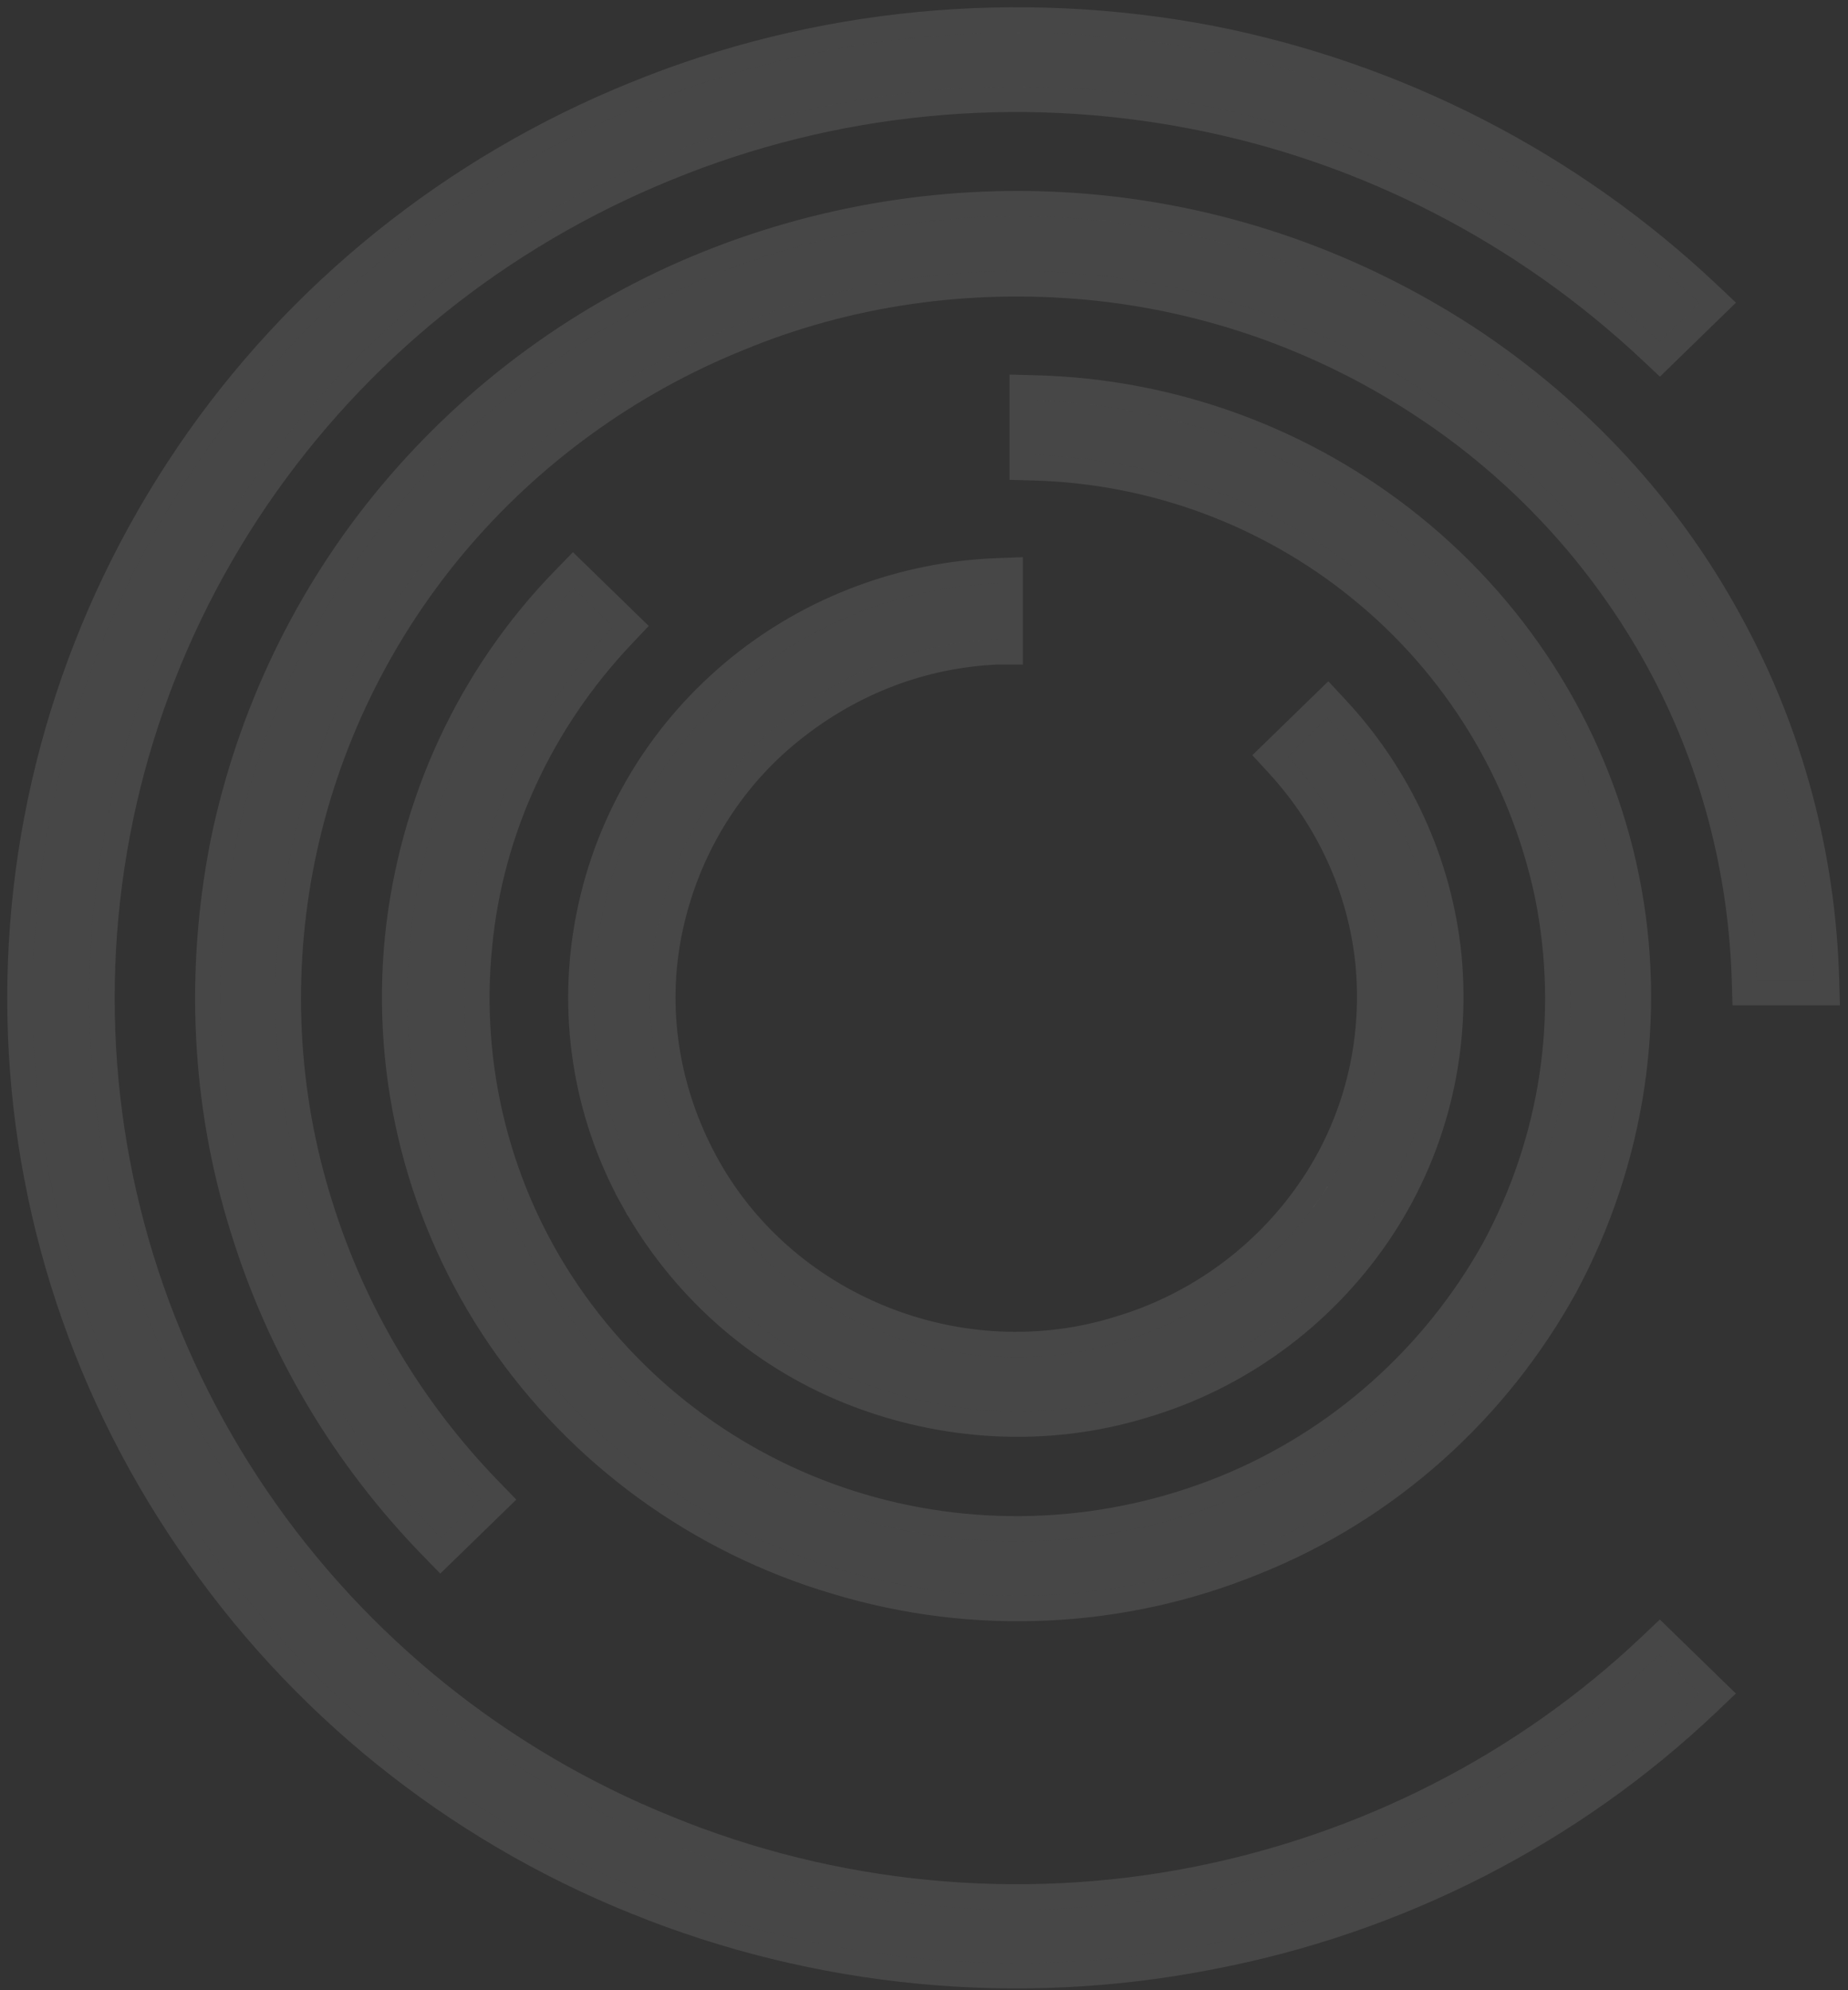
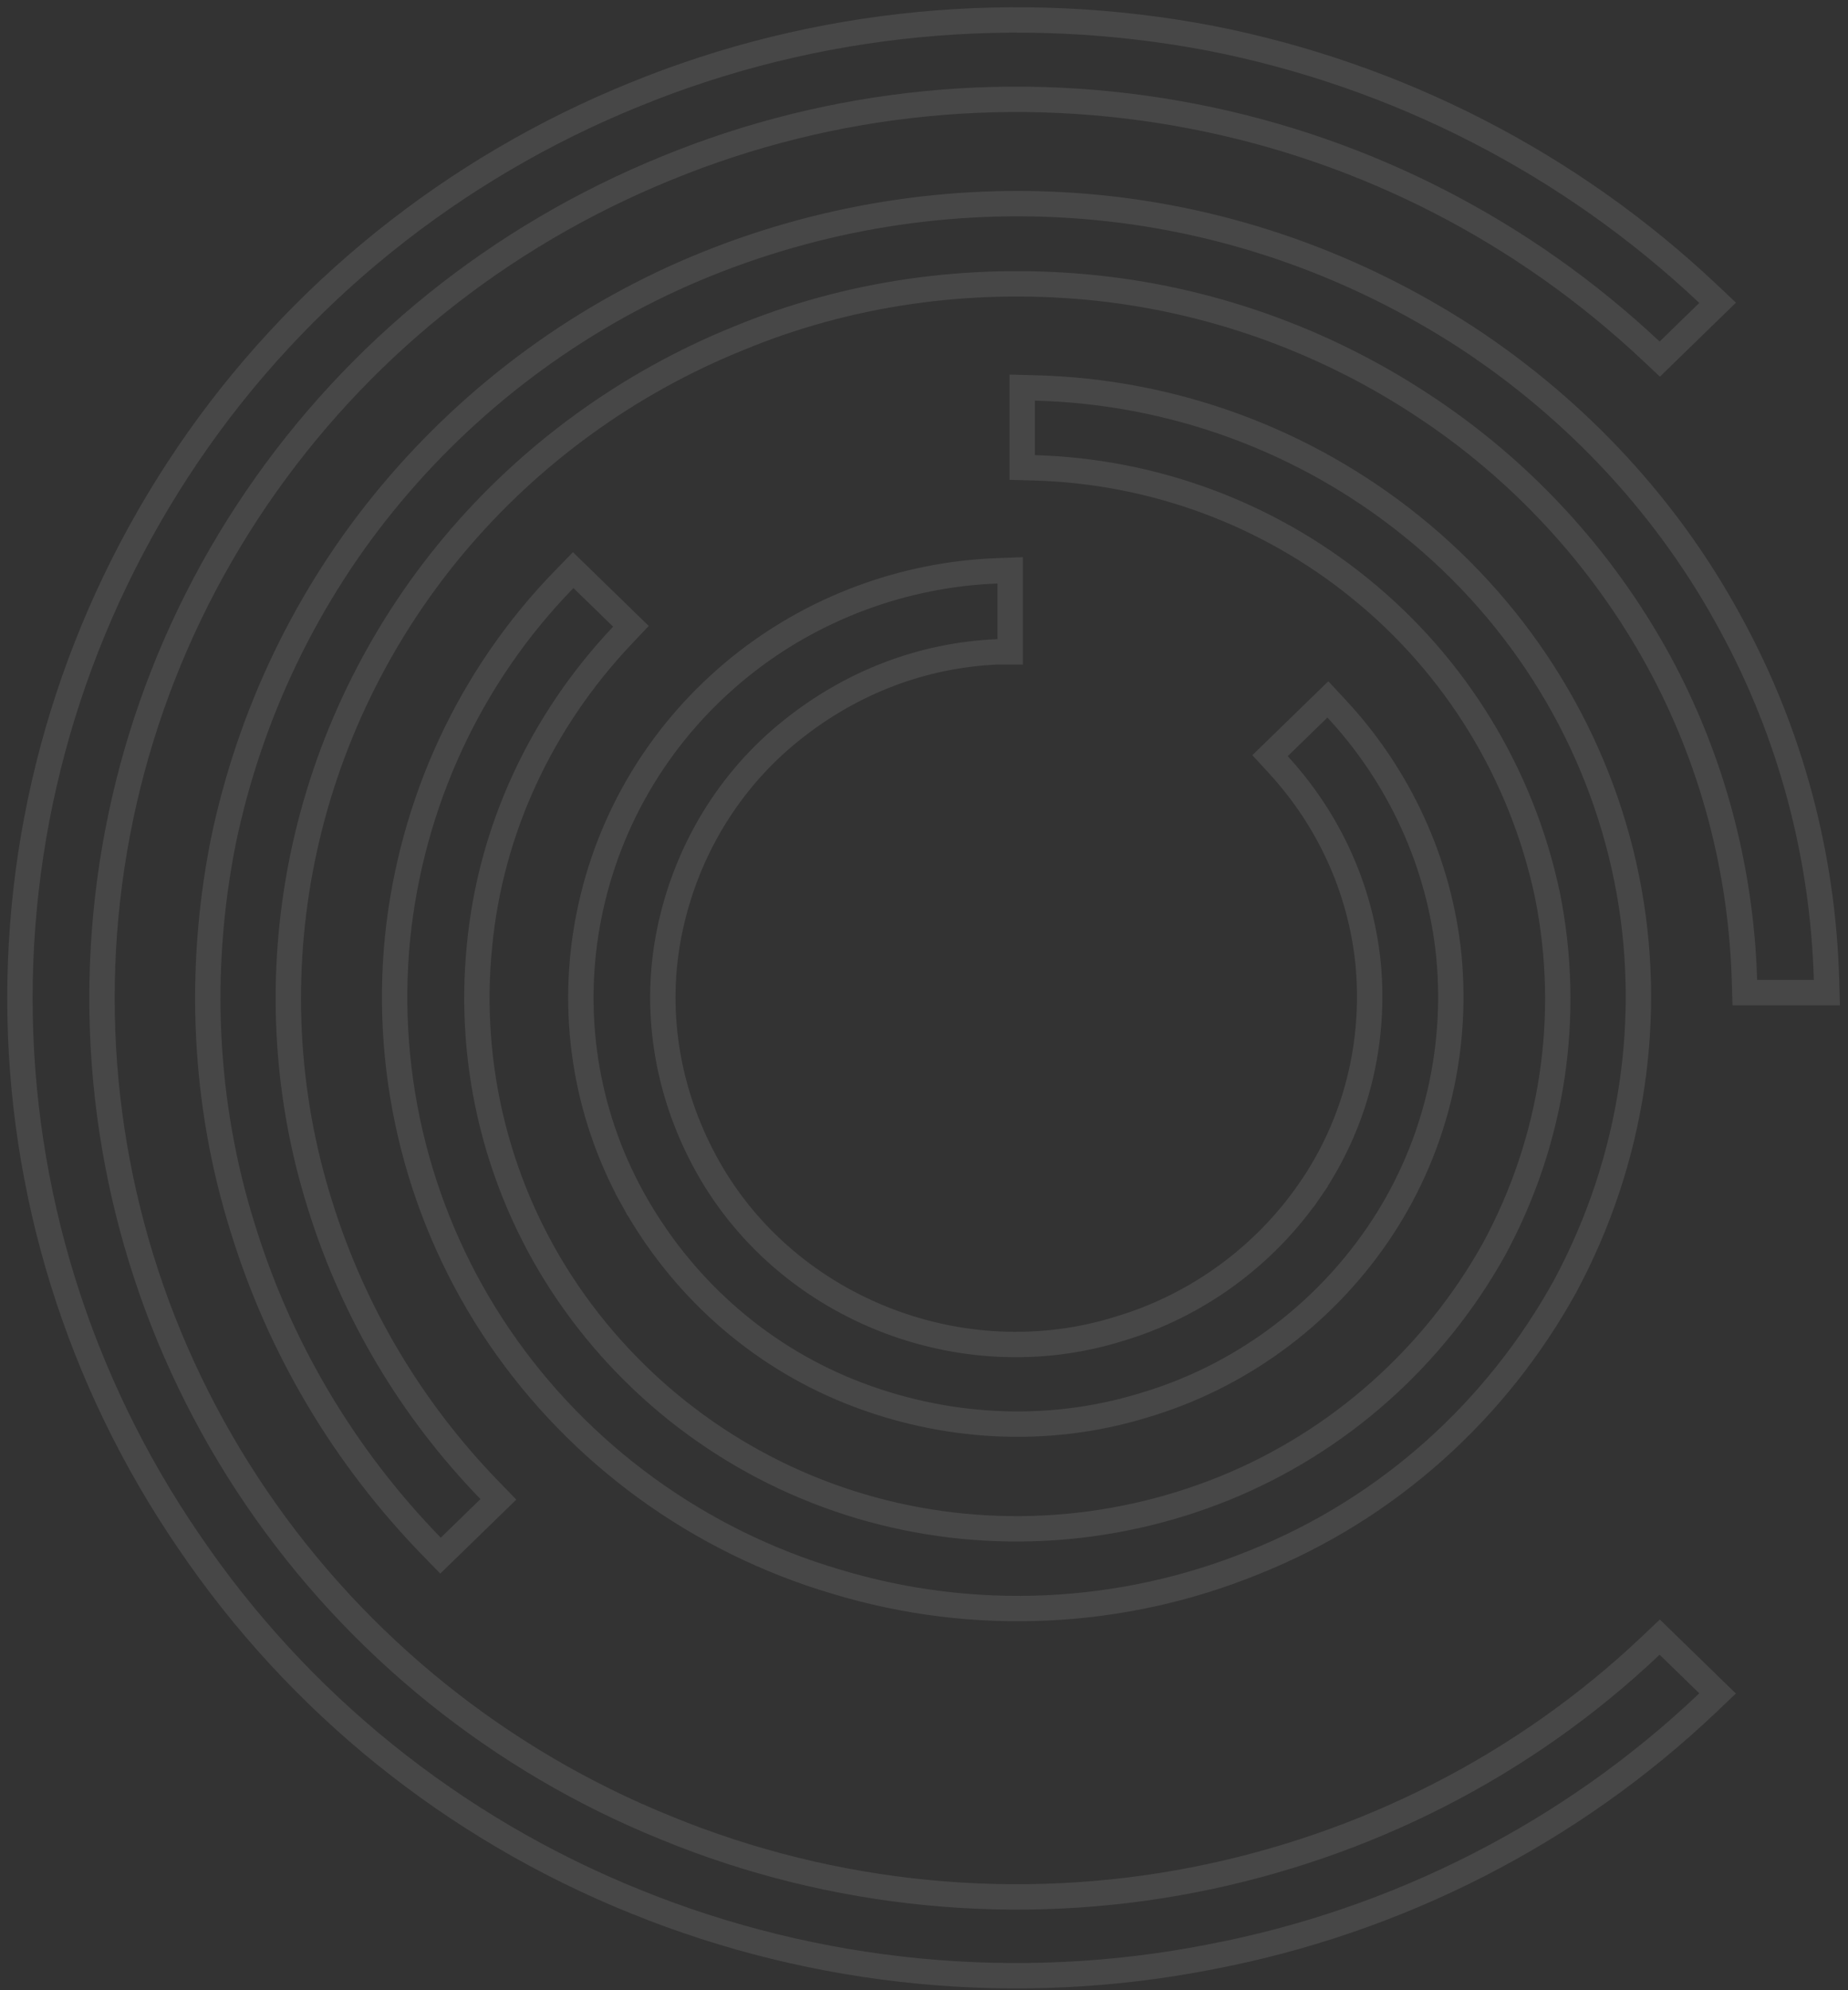
<svg xmlns="http://www.w3.org/2000/svg" width="170" height="183" viewBox="0 0 170 183" fill="none">
  <rect x="0" y="0" width="170" height="183" fill="#333333" stroke="none" />
-   <path fill-rule="evenodd" clip-rule="evenodd" d="M91.693 58.775C84.496 59.088 77.783 61.699 72.151 66.191C66.101 70.996 62.034 77.785 60.469 85.306C58.905 92.826 60.156 100.556 63.807 107.346C67.457 114.135 73.402 119.358 80.599 122.282C87.796 125.208 95.827 125.625 103.232 123.327C110.637 121.133 117.104 116.433 121.485 110.061C125.865 103.69 127.742 96.065 127.012 88.439C126.282 81.337 123.258 74.756 118.46 69.533L122.11 65.982C127.742 72.04 131.289 79.77 132.123 88.022C132.958 96.796 130.767 105.57 125.761 112.882C120.755 120.194 113.349 125.625 104.797 128.132C96.244 130.744 86.961 130.22 78.617 126.879C70.273 123.536 63.494 117.373 59.218 109.644C54.941 101.914 53.585 92.931 55.358 84.261C57.132 75.592 61.825 67.862 68.813 62.221C75.28 56.999 83.415 53.97 91.759 53.656V58.775H91.693ZM125.761 53.134C117.104 46.136 106.361 42.166 95.201 41.853V36.839C107.613 37.153 119.503 41.54 129.099 49.269C139.112 57.312 145.995 68.593 148.498 81.023C151.001 93.453 149.02 106.406 142.97 117.687C136.817 128.863 127.012 137.741 115.018 142.546C103.023 147.455 89.673 148.082 77.261 144.323C64.85 140.667 54.107 132.832 46.91 122.282C39.714 111.732 36.48 98.989 37.732 86.35C38.983 74.234 44.198 62.848 52.751 54.074L56.401 57.626C48.788 65.668 43.99 75.905 42.947 86.873C41.8 98.362 44.72 109.957 51.291 119.567C57.862 129.176 67.561 136.28 78.826 139.622C90.09 142.965 102.189 142.338 113.036 137.951C123.883 133.563 132.853 125.52 138.485 115.389C144.014 105.152 145.786 93.453 143.492 82.068C141.092 70.682 134.835 60.446 125.761 53.134ZM100.207 25.245C89.047 24.2 77.783 25.767 67.457 30.05C57.132 34.228 47.953 40.913 40.861 49.374C33.768 57.834 28.866 67.966 26.676 78.725C24.486 89.484 25.007 100.661 28.345 111.21C31.474 121.238 36.897 130.325 44.198 137.846L40.548 141.397C32.621 133.251 26.78 123.431 23.443 112.568C19.897 101.287 19.375 89.275 21.67 77.681C24.069 66.086 29.284 55.223 36.897 46.136C44.511 37.048 54.316 29.841 65.476 25.349C76.636 20.858 88.734 19.082 100.729 20.231C112.724 21.38 124.197 25.454 134.313 32.034C144.326 38.615 152.566 47.493 158.198 57.939C163.621 67.862 166.542 78.934 166.855 90.111H161.64C161.327 79.665 158.616 69.429 153.609 60.237C148.29 50.523 140.675 42.271 131.393 36.212C122.006 30.05 111.264 26.289 100.207 25.245ZM110.116 9.577C93.532 6.339 76.427 8.01 60.886 14.382C45.241 20.753 31.995 31.408 22.608 45.196C13.221 58.983 8.215 75.174 8.215 91.782C8.215 108.39 13.221 124.581 22.608 138.368C31.995 152.156 45.346 162.915 60.886 169.182C76.427 175.554 93.636 177.225 110.116 173.987C126.074 170.854 140.884 163.333 152.67 152.156L156.321 155.708C143.909 167.511 128.159 175.554 111.159 178.792C93.636 182.239 75.384 180.463 58.905 173.778C42.321 167.094 28.241 155.708 18.332 141.084C8.319 126.461 3 109.33 3 91.782C3 74.234 8.319 57.103 18.228 42.48C28.136 27.856 42.321 16.471 58.8 9.786C75.384 2.996 93.636 1.325 111.159 4.667C128.159 8.01 143.804 16.053 156.321 27.856L152.67 31.408C140.884 20.335 126.178 12.71 110.116 9.577Z" fill="white" fill-opacity="0.1" />
  <path d="M72.876 67.104L72.878 67.103C78.319 62.764 84.789 60.248 91.719 59.941H91.759H92.926V58.775V53.656V52.445L91.715 52.49C83.122 52.813 74.744 55.931 68.08 61.314C60.882 67.124 56.043 75.091 54.215 84.027C52.387 92.968 53.785 102.234 58.197 110.209L59.218 109.644L58.197 110.209C62.598 118.164 69.581 124.516 78.183 127.962L78.183 127.962C86.76 131.397 96.314 131.941 105.131 129.25C113.943 126.665 121.569 121.07 126.723 113.541C131.888 105.998 134.145 96.951 133.284 87.911L133.284 87.904C132.424 79.395 128.767 71.429 122.965 65.187L122.152 64.313L121.296 65.145L117.646 68.697L116.833 69.488L117.6 70.323C122.232 75.364 125.147 81.709 125.851 88.555C126.555 95.915 124.743 103.263 120.523 109.4L121.485 110.061L120.523 109.4C116.294 115.552 110.049 120.09 102.901 122.208L102.893 122.21L102.886 122.212C95.747 124.428 87.993 124.028 81.038 121.201L81.038 121.201C74.084 118.375 68.351 113.334 64.834 106.793C61.307 100.232 60.106 92.781 61.611 85.543C63.123 78.28 67.049 71.733 72.876 67.104ZM125.027 54.041L125.028 54.043C133.891 61.184 140.004 71.183 142.35 82.304C144.587 93.416 142.858 104.833 137.462 114.828C131.957 124.728 123.192 132.584 112.598 136.869C101.994 141.158 90.166 141.77 79.158 138.504C68.151 135.238 58.674 128.297 52.254 118.908C45.839 109.527 42.988 98.207 44.108 86.989L44.108 86.983C45.126 76.285 49.806 66.29 57.249 58.428L58.04 57.592L57.215 56.789L53.565 53.238L52.729 52.425L51.916 53.26C43.175 62.227 37.849 73.859 36.571 86.231L36.571 86.235C35.292 99.146 38.595 112.163 45.946 122.94C53.295 133.712 64.26 141.708 76.927 145.441C89.593 149.276 103.215 148.637 115.455 143.628C127.706 138.719 137.713 129.653 143.993 118.25L143.999 118.238C150.173 106.723 152.2 93.495 149.642 80.793C147.084 68.092 140.053 56.572 129.83 48.359C120.035 40.47 107.899 35.993 95.23 35.673L94.034 35.642V36.839V41.853V42.987L95.168 43.019C106.073 43.325 116.57 47.204 125.027 54.041ZM67.895 31.131L67.904 31.127C78.045 26.921 89.118 25.379 100.099 26.407C110.965 27.433 121.525 31.129 130.752 37.188L130.755 37.19C139.876 43.142 147.358 51.251 152.585 60.797C157.502 69.824 160.167 79.88 160.473 90.145L160.507 91.277H161.64H166.855H168.055L168.021 90.078C167.703 78.723 164.736 67.471 159.224 57.383C153.498 46.763 145.123 37.742 134.954 31.059L134.949 31.056C124.679 24.375 113.026 20.237 100.84 19.07C88.658 17.903 76.372 19.706 65.04 24.267C53.699 28.831 43.738 36.154 36.003 45.386C28.264 54.623 22.965 65.663 20.527 77.444L20.525 77.454C18.195 89.23 18.722 101.439 22.328 112.914C25.721 123.955 31.658 133.933 39.712 142.211L40.525 143.047L41.361 142.234L45.012 138.682L45.847 137.87L45.036 137.033C37.861 129.643 32.533 120.715 29.459 110.863L29.457 110.858C26.181 100.502 25.668 89.527 27.819 78.958C29.971 68.391 34.786 58.436 41.755 50.123C48.724 41.809 57.746 35.238 67.895 31.131ZM109.892 10.722L109.892 10.722C125.737 13.813 140.243 21.334 151.871 32.258L152.684 33.022L153.484 32.244L157.134 28.692L158.007 27.843L157.121 27.007C144.444 15.052 128.599 6.907 111.384 3.523L111.384 3.523L111.377 3.521C93.64 0.138 75.159 1.828 58.36 8.705C41.671 15.476 27.302 27.007 17.262 41.825C7.224 56.639 1.833 73.997 1.833 91.782C1.833 109.567 7.224 126.925 17.368 141.741C27.407 156.557 41.671 168.09 58.468 174.86C75.155 181.629 93.635 183.427 111.379 179.938C128.596 176.658 144.549 168.513 157.125 156.554L158.003 155.718L157.134 154.872L153.484 151.32L152.681 150.538L151.867 151.309C140.246 162.33 125.637 169.75 109.891 172.843C93.635 176.036 76.658 174.387 61.329 168.103L61.323 168.1C45.996 161.92 32.83 151.308 23.573 137.712C14.317 124.116 9.382 108.154 9.382 91.782C9.382 75.409 14.317 59.448 23.573 45.852C32.829 32.257 45.891 21.749 61.327 15.462L61.329 15.461C76.657 9.176 93.531 7.527 109.892 10.722Z" stroke="white" stroke-opacity="0.1" stroke-width="2.334" />
</svg>